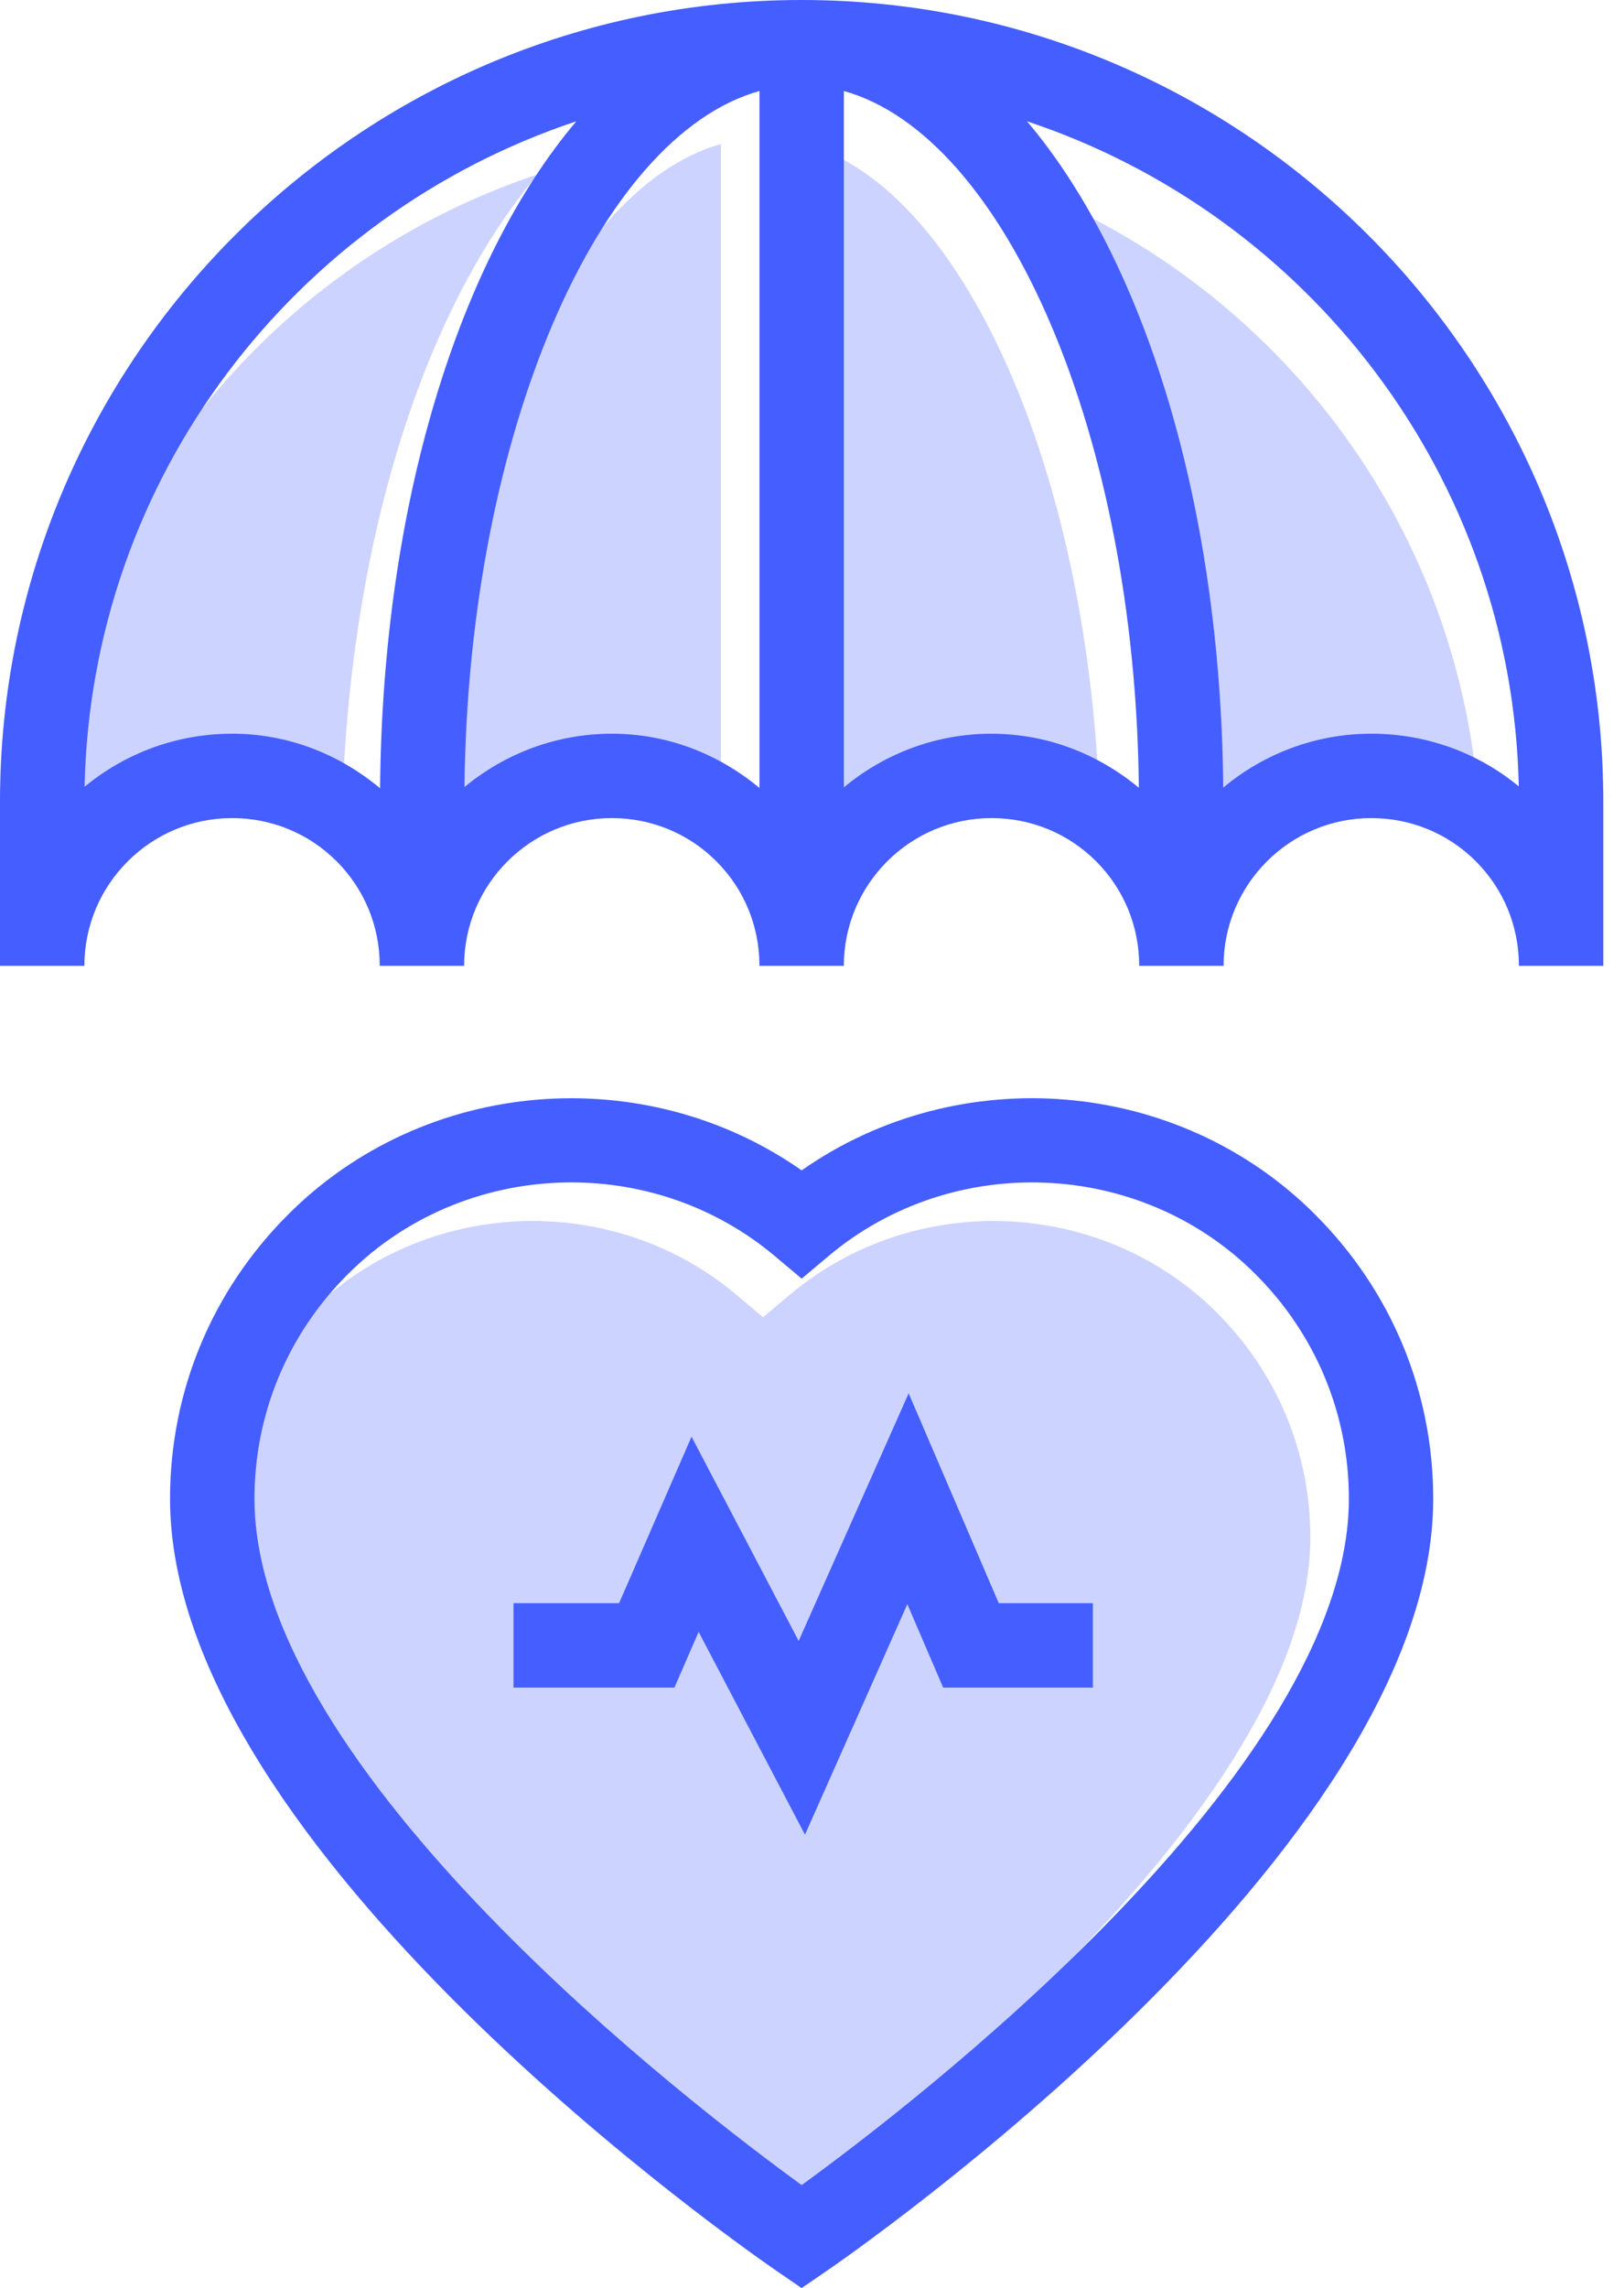
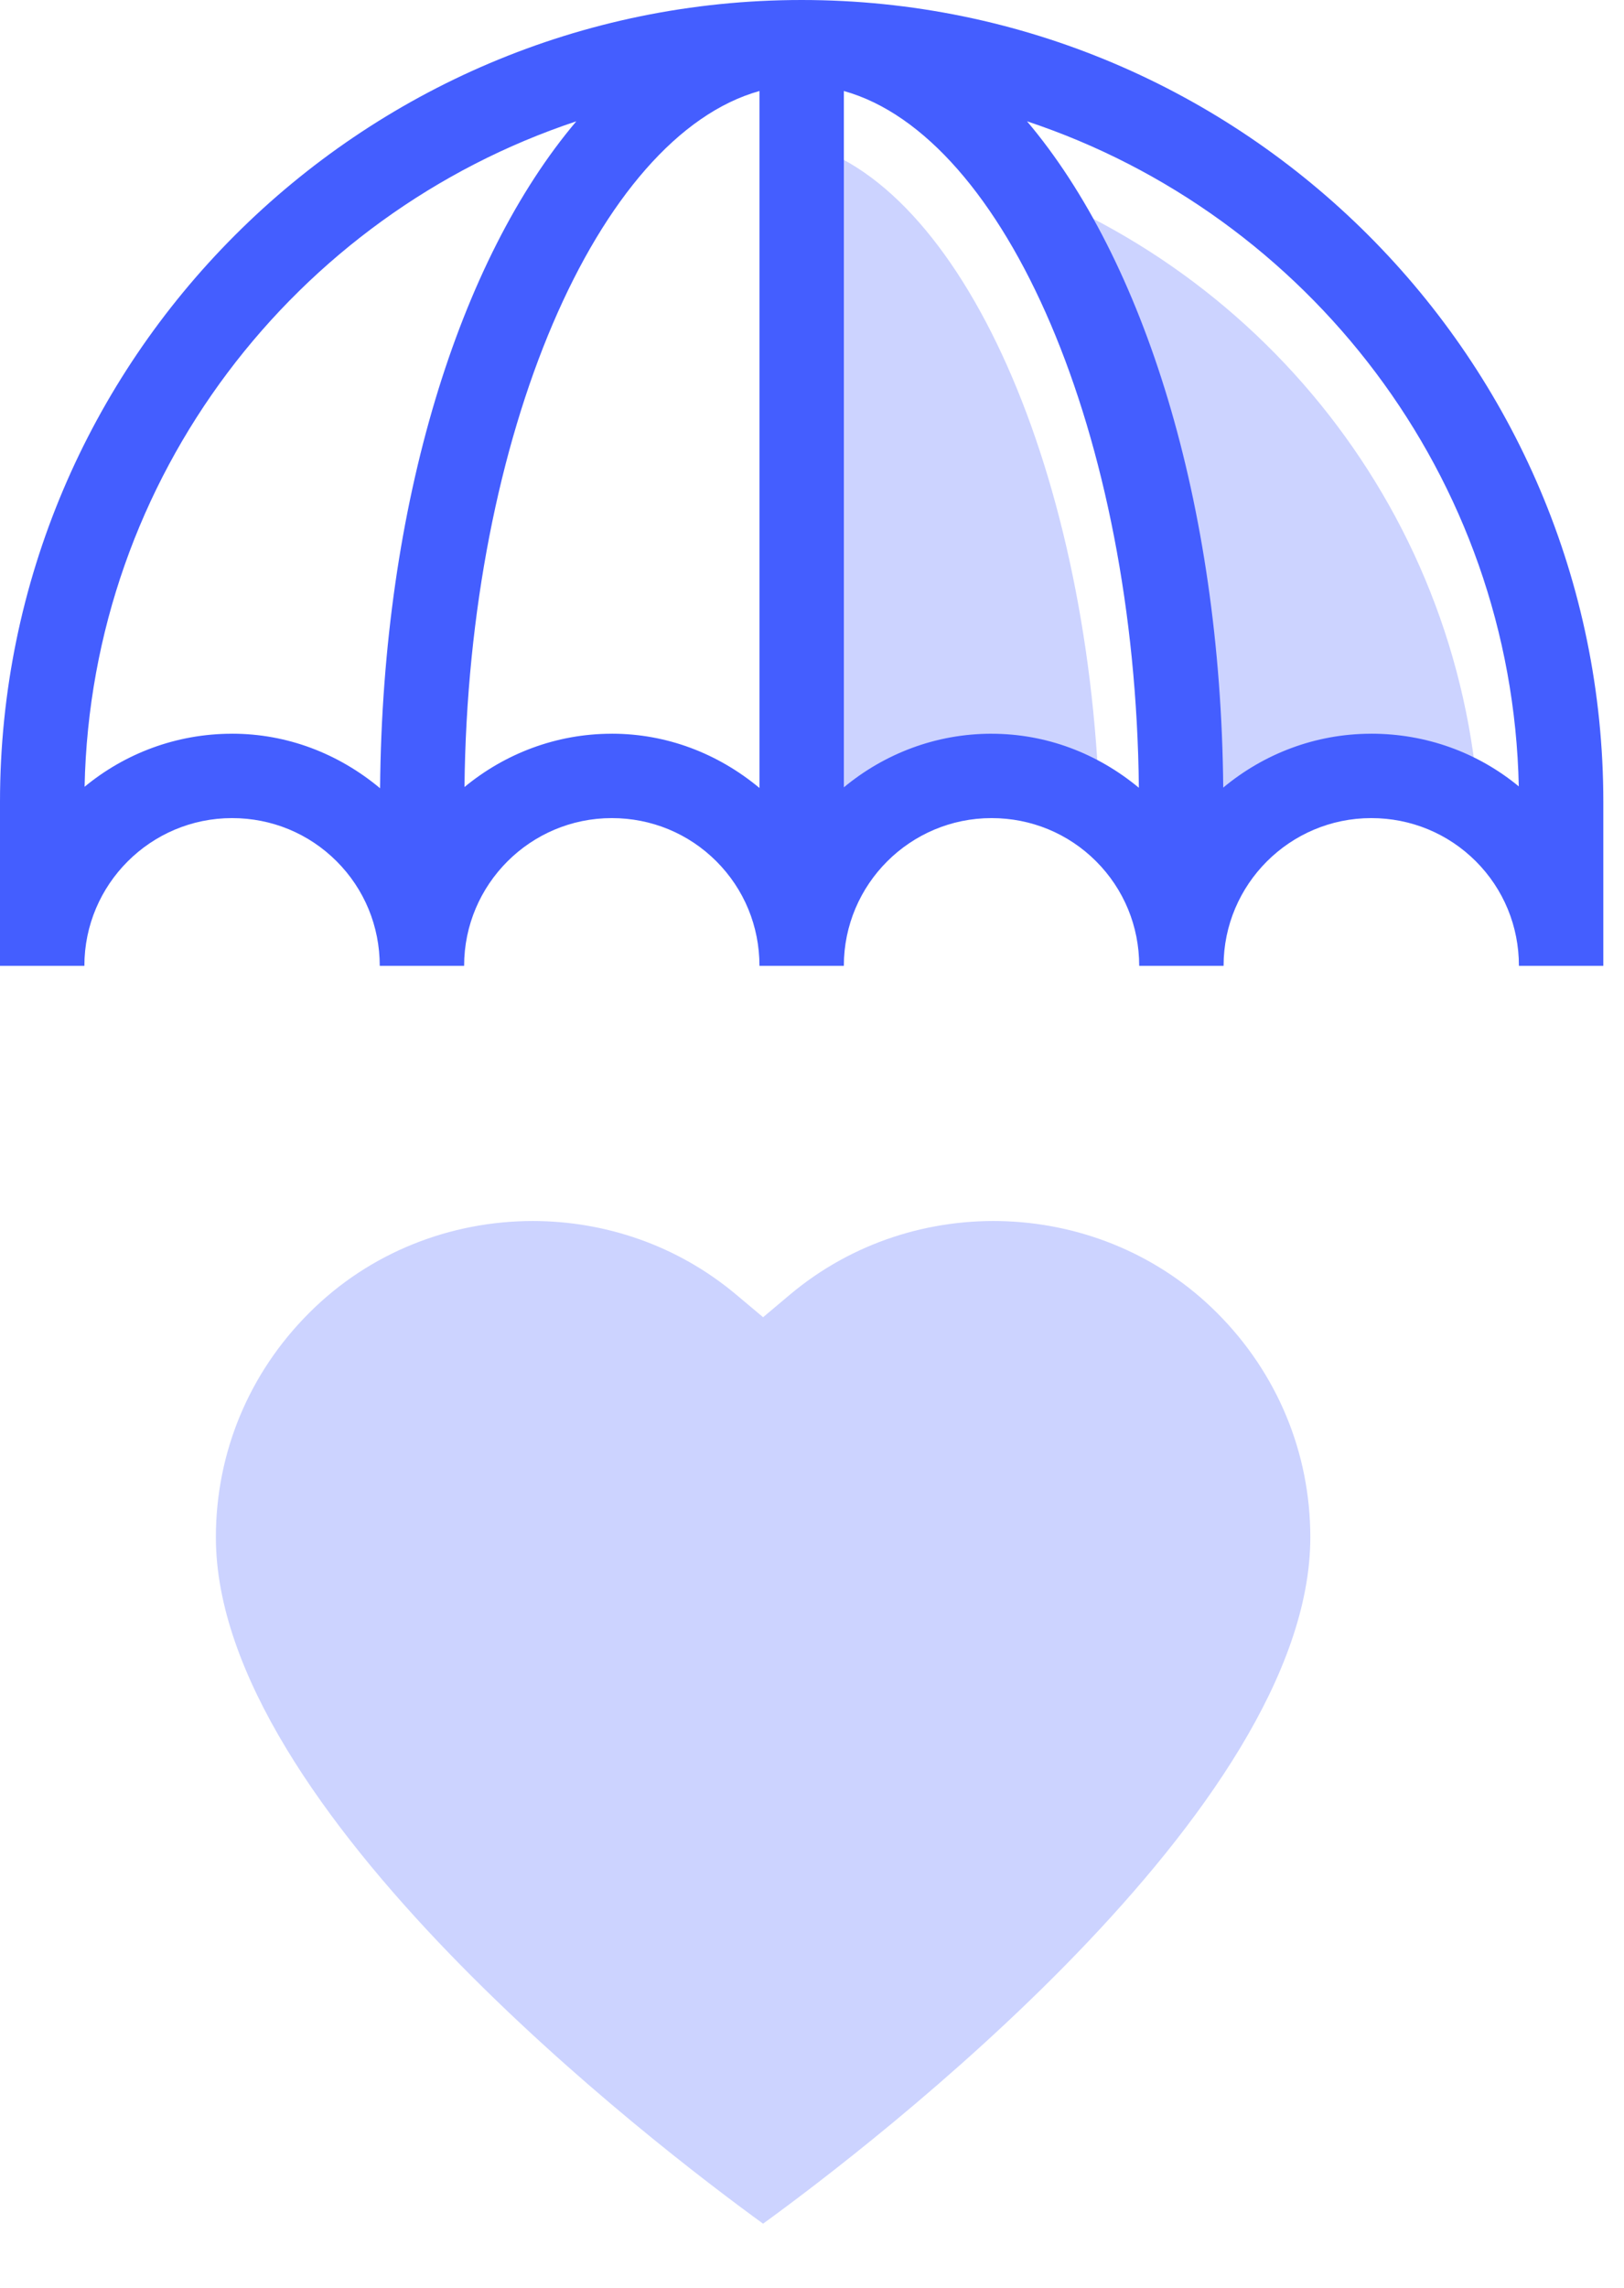
<svg xmlns="http://www.w3.org/2000/svg" width="71px" height="100px" viewBox="0 0 71 100" version="1.1">
  <title>4DC3FD0F-B2E5-46CC-A22A-6CD73090B2D9</title>
  <g id="Page-1" stroke="none" stroke-width="1" fill="none" fill-rule="evenodd">
    <g id="Insurance-Mobile-App-Development" transform="translate(-1006, -4083)">
      <g id="noun-life-insurance-3810856" transform="translate(1006, 4083)">
        <path d="M33.361,97.185 C28.631,93.752 9.438,79.083 9.438,67.186 C9.438,63.492 10.883,60.011 13.512,57.385 C16.171,54.717 19.725,53.364 23.292,53.364 C26.449,53.364 29.615,54.425 32.177,56.574 L33.362,57.569 L34.547,56.572 C39.998,52.002 48.196,52.352 53.213,57.384 L53.215,57.386 C55.839,60.012 57.286,63.491 57.286,67.185 C57.286,79.072 38.092,93.75 33.363,97.184 L33.361,97.185 Z" id="Path" fill="#CCD3FF" />
-         <path d="M57.51,53.095 C51.51,47.075 41.912,46.336 35.048,51.151 C28.18,46.338 18.583,47.076 12.586,53.093 C9.263,56.415 7.434,60.82 7.434,65.501 C7.434,80.927 32.921,98.544 34.005,99.286 L35.046,100 L36.088,99.287 C37.173,98.545 62.659,80.927 62.659,65.502 C62.659,60.823 60.831,56.416 57.509,53.095 L57.51,53.095 Z M35.048,95.498 C30.317,92.065 11.125,77.396 11.125,65.5 C11.125,61.806 12.57,58.325 15.198,55.698 C17.857,53.03 21.412,51.677 24.978,51.677 C28.136,51.677 31.302,52.738 33.864,54.888 L35.049,55.882 L36.234,54.886 C41.684,50.315 49.883,50.665 54.9,55.698 L54.901,55.699 C57.526,58.326 58.972,61.805 58.972,65.499 C58.972,77.385 39.779,92.063 35.049,95.498 L35.048,95.498 Z" id="Shape" fill="#445EFF" fill-rule="nonzero" />
-         <polygon id="Path" fill="#445EFF" fill-rule="nonzero" points="39.726 60.895 34.917 71.717 30.234 62.791 27.066 70.067 22.45 70.067 22.45 73.756 29.484 73.756 30.544 71.322 35.193 80.183 39.668 70.108 41.235 73.756 47.781 73.756 47.781 70.067 43.665 70.067" />
-         <path d="M8.46,34.386 C6.013,34.386 3.764,35.257 2.011,36.705 C2.294,23.146 11.236,11.698 23.51,7.621 C18.398,13.659 15.036,24.317 14.931,36.77 C13.113,35.252 10.865,34.384 8.459,34.384 L8.46,34.386 Z" id="Path" fill="#CCD3FF" />
-         <path d="M25.061,34.386 C22.615,34.386 20.376,35.268 18.621,36.716 C18.779,21.329 24.453,8.269 31.518,6.296 L31.518,36.758 C29.703,35.248 27.461,34.385 25.061,34.385 L25.061,34.386 Z" id="Path" fill="#CCD3FF" />
        <path d="M41.663,34.386 C39.208,34.386 36.963,35.273 35.207,36.728 L35.207,6.296 C42.276,8.27 47.953,21.346 48.104,36.747 C46.291,35.245 44.056,34.387 41.663,34.387 L41.663,34.386 Z" id="Path" fill="#CCD3FF" />
        <path d="M58.265,34.386 C55.803,34.386 53.551,35.278 51.793,36.741 C51.682,24.3 48.321,13.655 43.215,7.621 C55.485,11.697 64.424,23.138 64.713,36.688 C62.903,35.196 60.648,34.385 58.264,34.385 L58.265,34.386 Z" id="Path" fill="#CCD3FF" />
        <path d="M35.048,0 C15.722,0 0,15.722 0,35.048 L0,42.211 L3.689,42.211 C3.689,38.651 6.585,35.755 10.145,35.755 C11.876,35.755 13.499,36.425 14.716,37.641 C15.931,38.857 16.602,40.48 16.602,42.211 L20.291,42.211 C20.291,38.651 23.187,35.755 26.747,35.755 C28.477,35.755 30.1,36.425 31.317,37.641 C32.533,38.857 33.203,40.48 33.203,42.211 L36.892,42.211 C36.892,38.651 39.789,35.755 43.349,35.755 C45.079,35.755 46.702,36.425 47.919,37.641 C49.134,38.857 49.805,40.48 49.805,42.211 L53.494,42.211 C53.494,38.651 56.39,35.755 59.95,35.755 C61.68,35.755 63.303,36.425 64.521,37.641 C65.736,38.857 66.406,40.48 66.406,42.211 L70.096,42.211 L70.096,35.048 C70.096,15.722 54.374,0 35.048,0 L35.048,0 Z M10.146,32.067 C7.699,32.067 5.451,32.938 3.698,34.386 C3.98,20.827 12.922,9.379 25.196,5.302 C20.085,11.34 16.723,21.998 16.617,34.451 C14.799,32.933 12.552,32.066 10.146,32.066 L10.146,32.067 Z M26.748,32.067 C24.301,32.067 22.062,32.949 20.307,34.397 C20.466,19.01 26.139,5.95 33.204,3.977 L33.204,34.439 C31.389,32.929 29.148,32.066 26.748,32.066 L26.748,32.067 Z M43.349,32.067 C40.895,32.067 38.65,32.954 36.893,34.41 L36.893,3.977 C43.962,5.951 49.639,19.027 49.79,34.429 C47.978,32.926 45.743,32.068 43.349,32.068 L43.349,32.067 Z M59.951,32.067 C57.49,32.067 55.237,32.959 53.479,34.422 C53.368,21.981 50.007,11.336 44.901,5.302 C57.171,9.378 66.111,20.819 66.4,34.369 C64.59,32.877 62.334,32.066 59.95,32.066 L59.951,32.067 Z" id="Shape" fill="#445EFF" fill-rule="nonzero" />
      </g>
    </g>
  </g>
</svg>